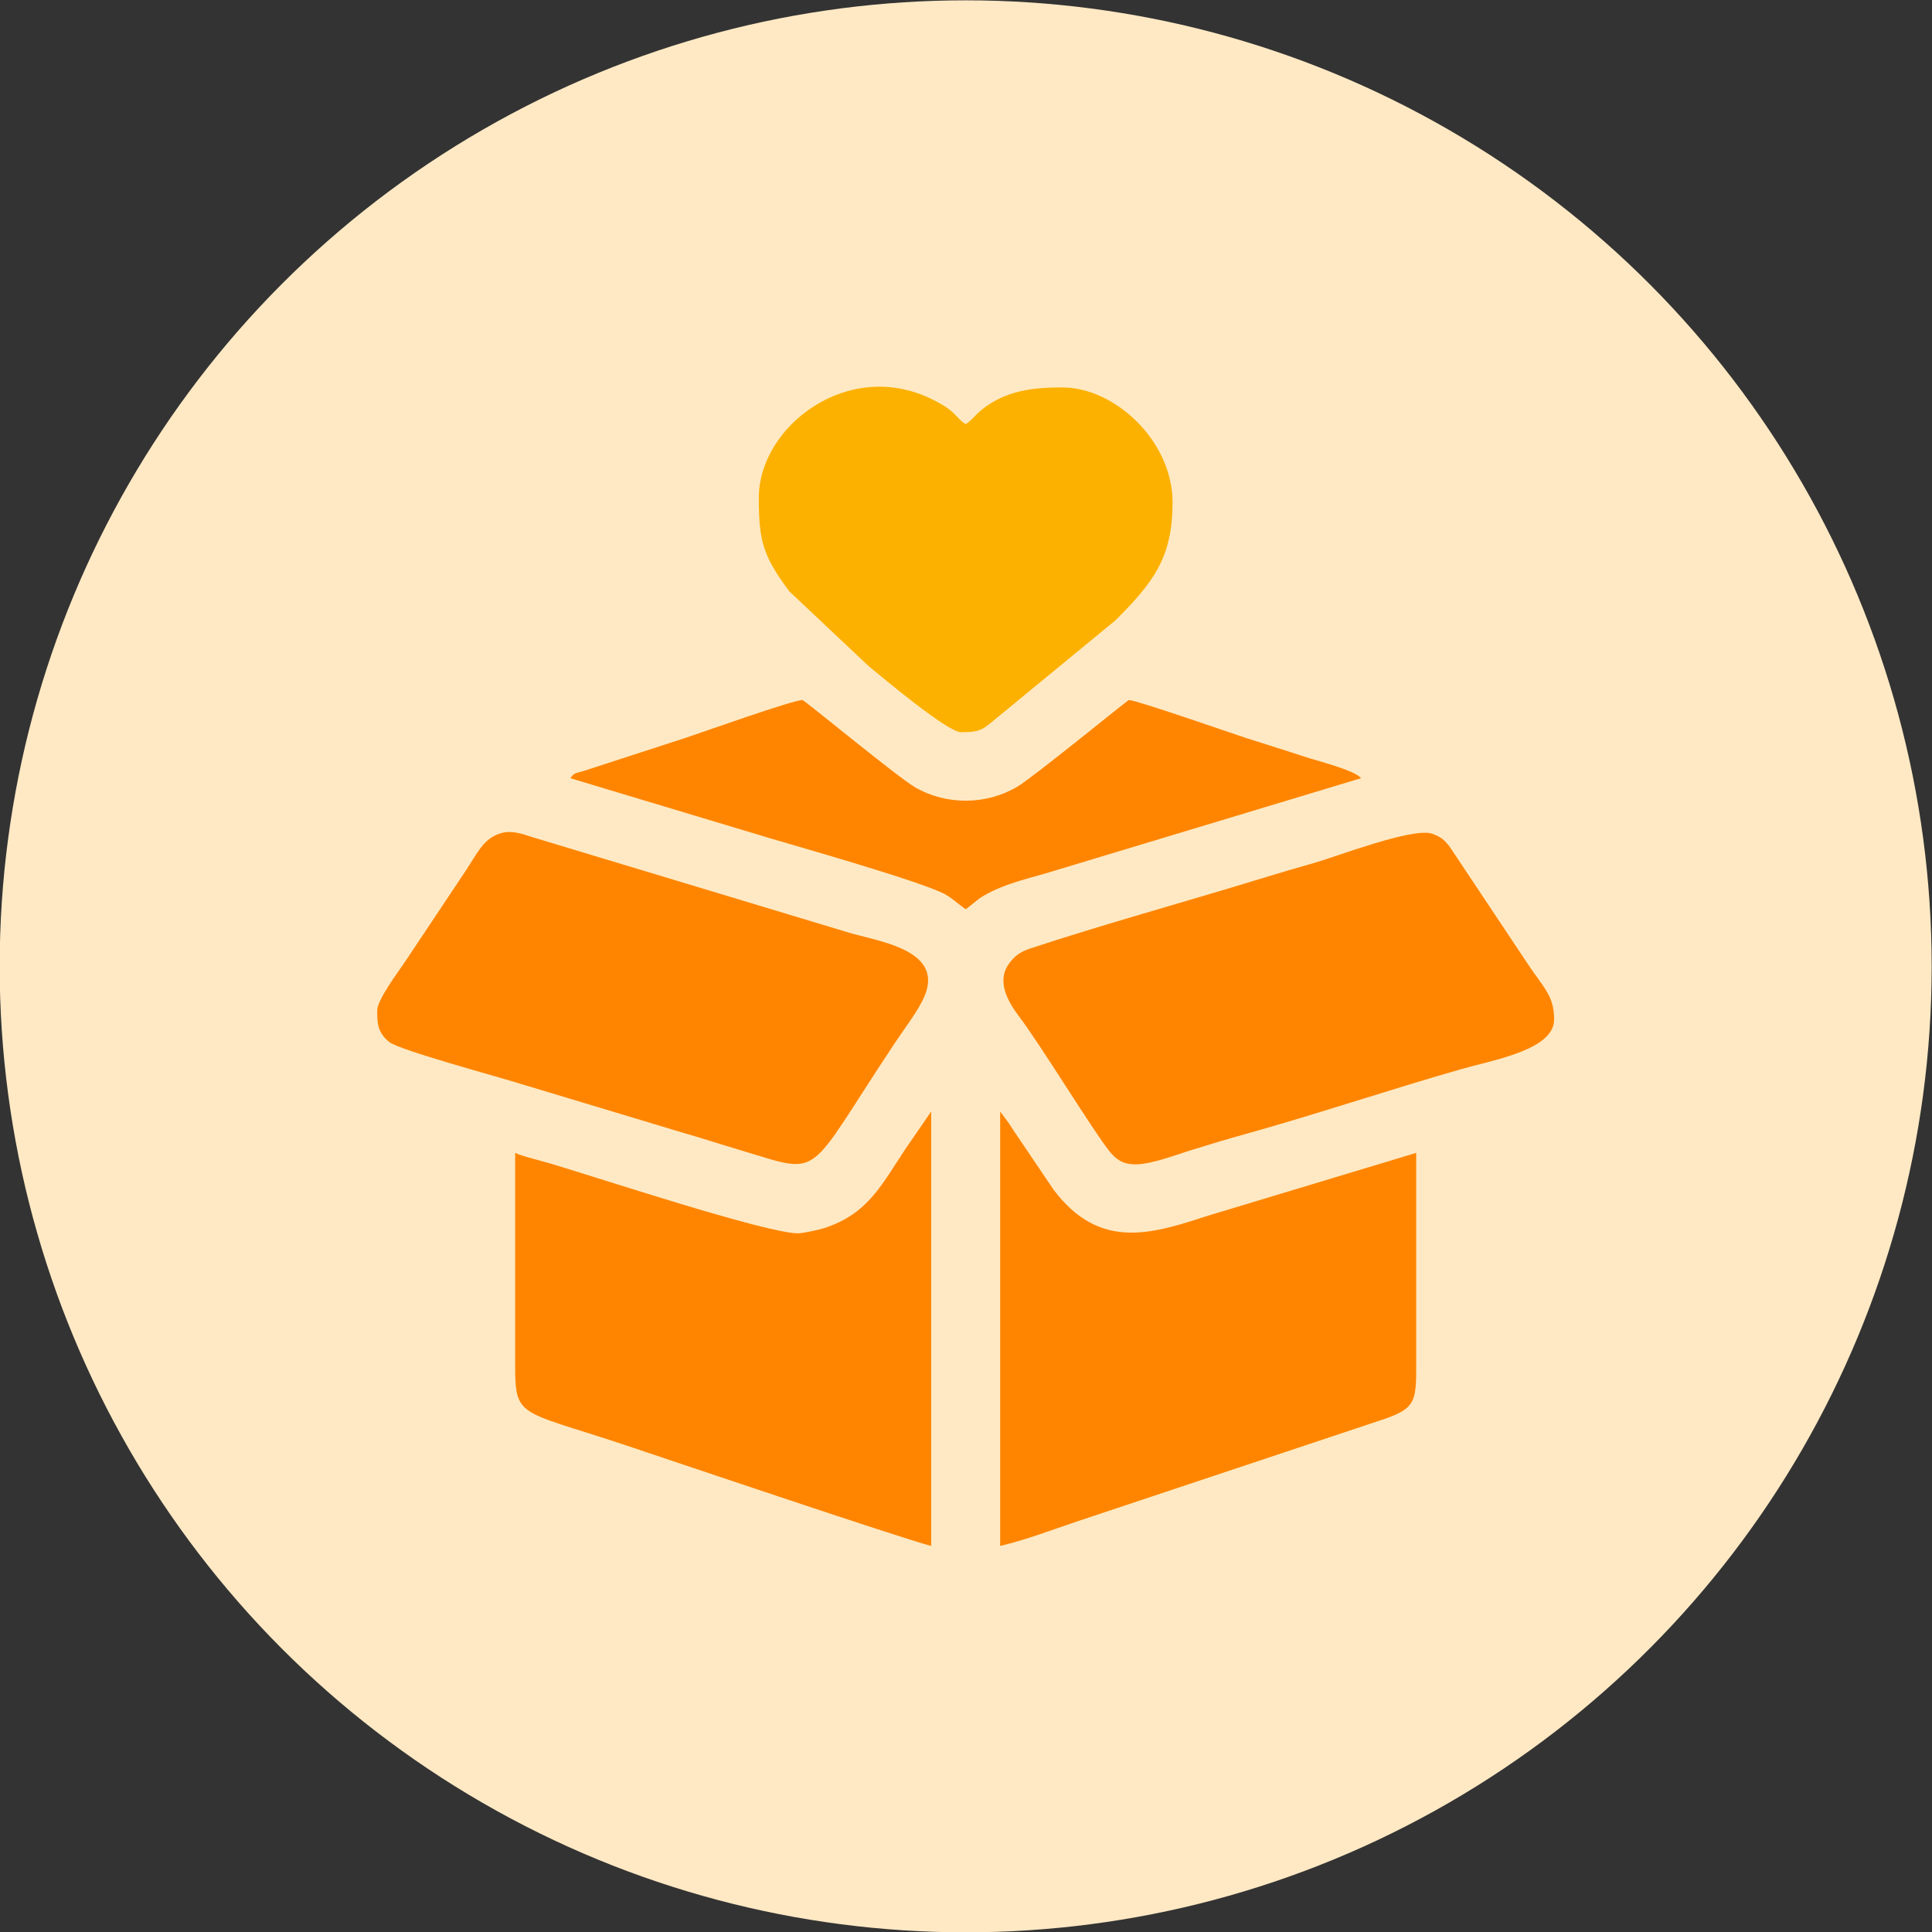
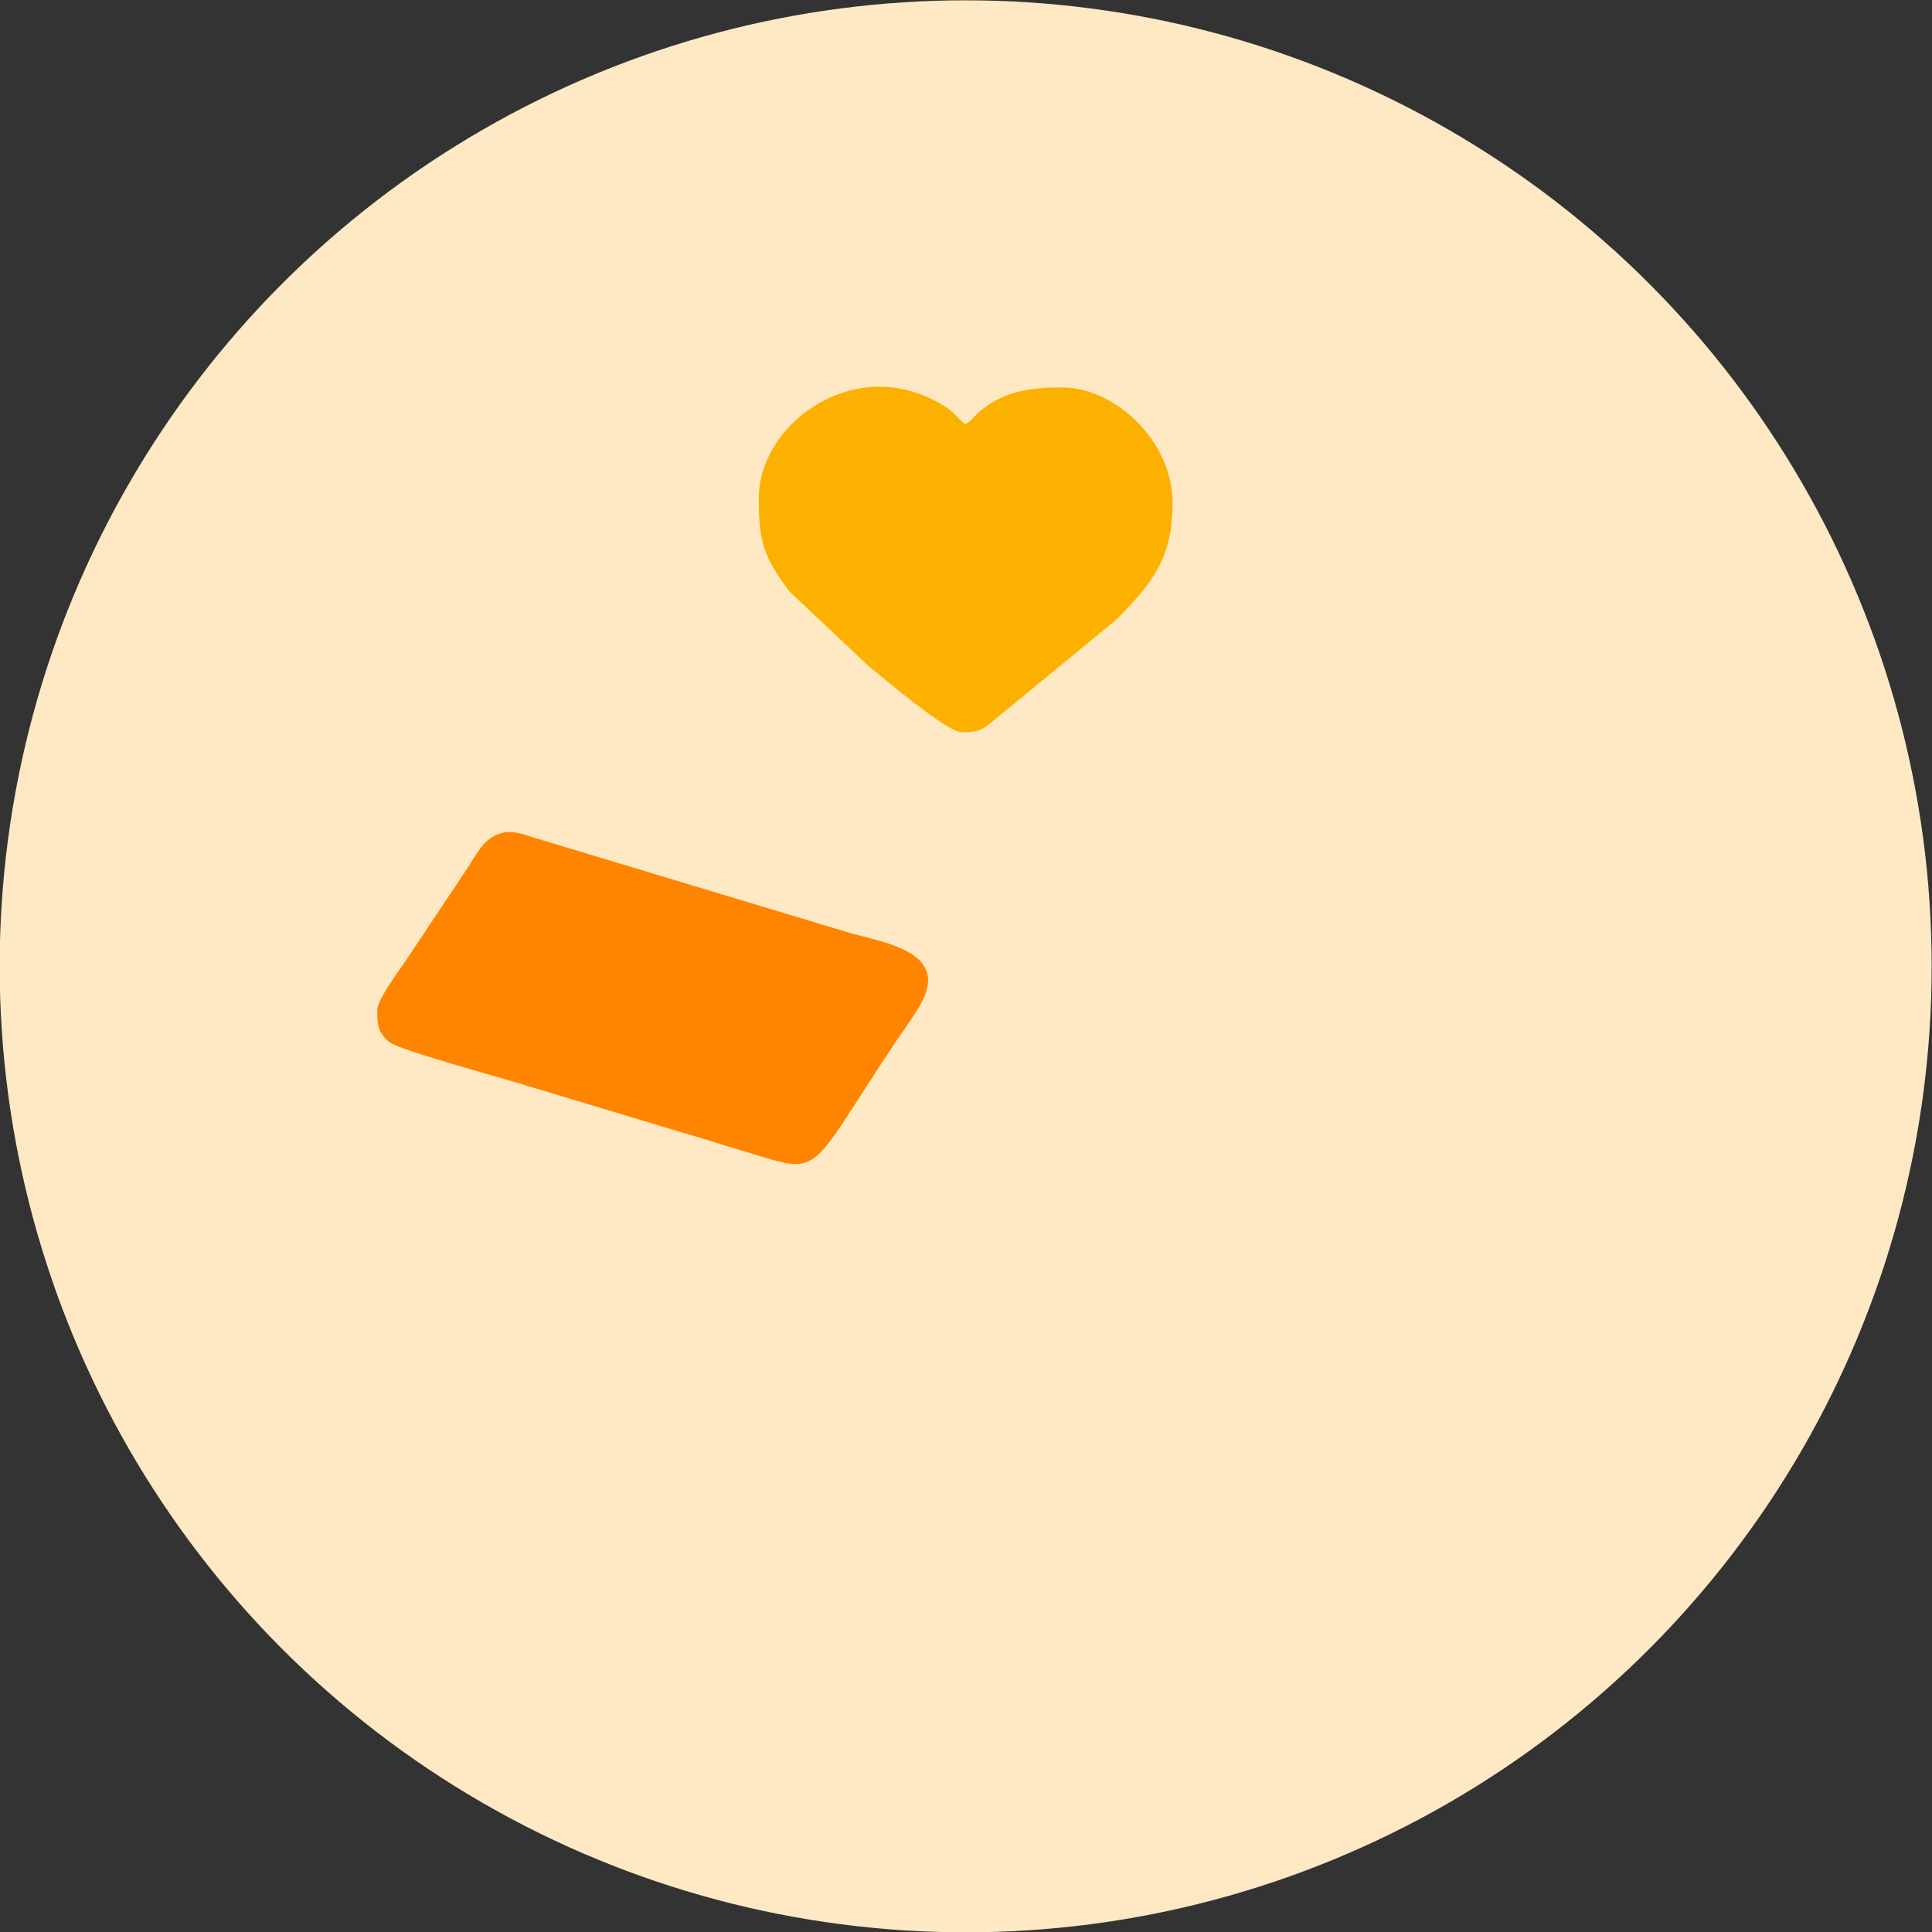
<svg xmlns="http://www.w3.org/2000/svg" xml:space="preserve" width="400mm" height="400mm" version="1.1" style="shape-rendering:geometricPrecision; text-rendering:geometricPrecision; image-rendering:optimizeQuality; fill-rule:evenodd; clip-rule:evenodd" viewBox="0 0 40000 40000">
  <rect x="0" y="0" width="40000" height="40000" fill="#333333" stroke="none" />
  <defs>
    <style type="text/css">
   
    .fil2 {fill:#FCB100}
    .fil1 {fill:#FF8500}
    .fil0 {fill:#FFE9C4}
   
  </style>
  </defs>
  <g id="Layer_x0020_1">
    <g id="_1533445861616">
      <circle class="fil0" cx="19993.27" cy="20006.73" r="20000" />
      <g>
-         <path class="fil1" d="M20707.13 32006.73c538.07,-125.37 1060.04,-329.35 1588.42,-505.53l6282.1 -2093.79c782.6,-257.17 743.33,-389.88 743.29,-1350.66 -0.05,-1395.99 0,-2791.96 0,-4187.93l-4277.16 1290.88c-1135.47,362.84 -2257.97,774.59 -3235.81,-535.72l-805.82 -1192.96c-50.78,-76.24 -78.61,-119.41 -132.6,-200.54l-162.42 -218.28 0 8994.53z" />
-         <path class="fil1" d="M16519.2 25534.47c-654.99,0 -4167.07,-1161 -5122.69,-1444.78 -208.51,-61.92 -574.01,-145.6 -730.91,-220.87 0,1395.97 0.05,2791.94 0,4187.93 -0.06,1340.03 -50.6,1085.52 2313.95,1873.96 439.51,146.56 5808.88,1961.63 6299.88,2076.02l0 -8994.53 -523.5 761.44c-508.05,761.98 -781.81,1351.99 -1681.36,1649.94 -107.08,35.48 -448.12,110.89 -555.37,110.89z" />
-         <path class="fil1" d="M23514.94 24106.76c319.99,0 848.98,-202.59 1136.28,-291.42 369.39,-114.18 747.92,-229.09 1137.96,-337.33 1419.98,-394.07 2993.49,-922.75 4463.43,-1342.57 678.12,-193.67 1923.74,-400.83 1923.74,-1026.85 0,-489.9 -207.52,-644.53 -552,-1161.25l-1541.34 -2313.47c-123.35,-190.02 -208.67,-298.58 -438.12,-374.21 -396.63,-130.71 -1978.1,474.9 -2390.45,592.67 -414.2,118.3 -789.05,228.64 -1175.67,347.21 -1497.08,459.08 -3330.83,967.34 -4748.87,1437.85 -199.25,66.11 -323,150.57 -442.97,318.59 -262.58,367.78 -12.18,792.63 214.2,1091.72 459.6,607.24 1524.39,2360.13 1872,2791.85 130.99,162.68 269.42,267.21 541.81,267.21z" />
        <path class="fil1" d="M7810.19 20918.23l0 11.93 0 11.83c0.2,243.94 7.07,436.51 248.59,631.85 210.13,169.93 2300.72,731.67 2743.64,873.21l3364.72 1013.58c402.16,114.84 727.35,223.44 1131.77,343.52 1781.42,528.91 1326.1,643.42 3247.57,-2238.74 181.22,-271.84 490.67,-673.25 605.87,-966.86 377.84,-963.07 -1038.64,-1116.07 -1627.81,-1304.34l-6507.61 -1963.47c-225.68,-74.33 -425.72,-141.74 -638.49,-82.5 -367.61,102.36 -496.01,418.98 -740.74,786.07l-1256.43 1884.52c-121.19,181.78 -571.08,778.28 -571.08,999.4z" />
        <path class="fil2" d="M15710.16 10305.62c0,885.85 82.33,1200.91 632.11,1937.75l1641.26 1547.27c296.39,242.17 1632.06,1369.17 1914.56,1369.17 455.7,0 450.73,-67.91 850.06,-387.29l2350.38 -1932.73c789.25,-789.48 1177.85,-1303.77 1177.85,-2438.99 0,-1263 -1185.77,-2379.51 -2284.32,-2379.51 -626.02,0 -1177.57,68.56 -1673.89,467.66 -130.37,104.84 -185.66,200.54 -324.9,293.78 -247.03,-165.43 -168.27,-252.01 -680.92,-508.82 -1745.74,-874.54 -3602.19,553.76 -3602.19,2031.71z" />
-         <path class="fil1" d="M11807.76 16111.62l4170.86 1254.41c551.68,163.79 3167.6,904.98 3602.34,1156.68 157.4,91.12 273.7,208.73 412.31,301.55 138.53,-92.77 218.41,-190.32 382.02,-284.24 474.24,-272.27 981.37,-360.02 1515.63,-530.75l6287.86 -1897.65c-119.92,-163.67 -938.69,-368.58 -1136.1,-434.37 -398.7,-132.85 -796.29,-252.89 -1225.98,-392.11 -336.56,-109.05 -2289.85,-791.59 -2444.52,-791.59 -24.66,0 -1962.56,1584.95 -2302.78,1789.99 -642.88,387.41 -1480.38,390.41 -2121.94,17.27 -368.13,-214.09 -2295.31,-1807.26 -2333.08,-1807.26 -199.59,0 -2059.81,662.92 -2409.16,779.4l-2119.54 688.28c-177.7,56.68 -187.36,26.8 -277.92,150.39z" />
      </g>
    </g>
  </g>
</svg>